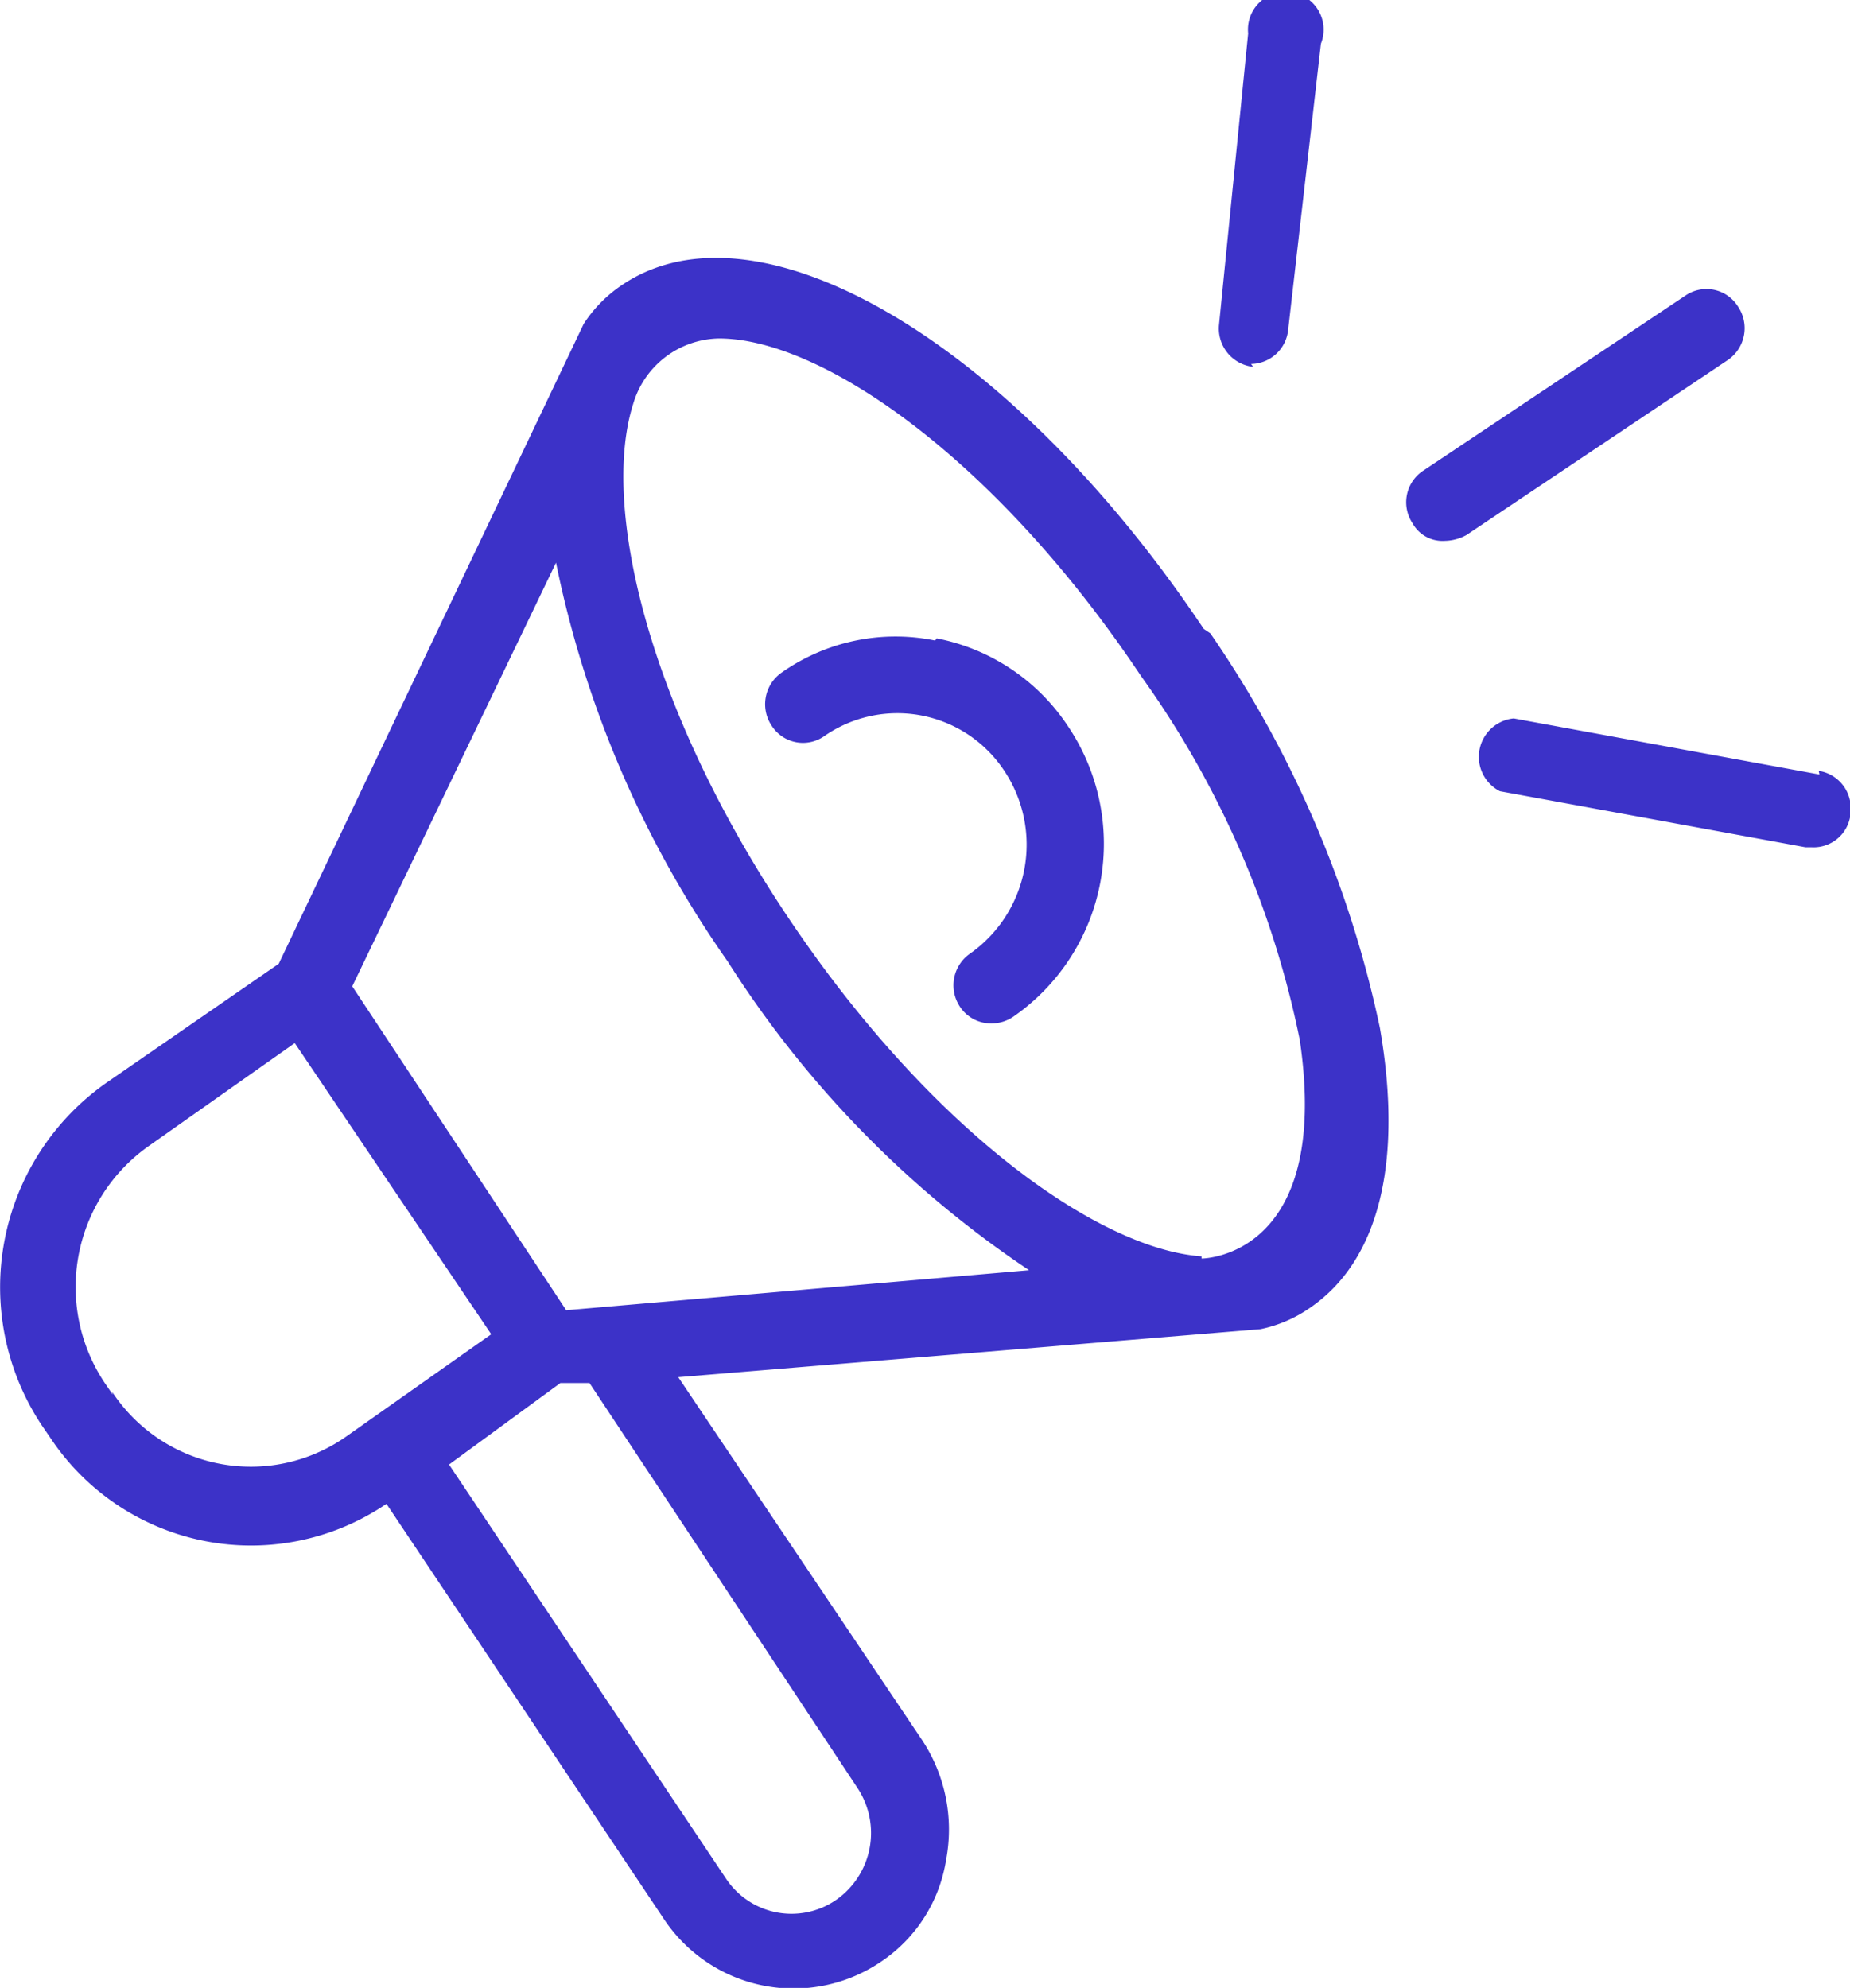
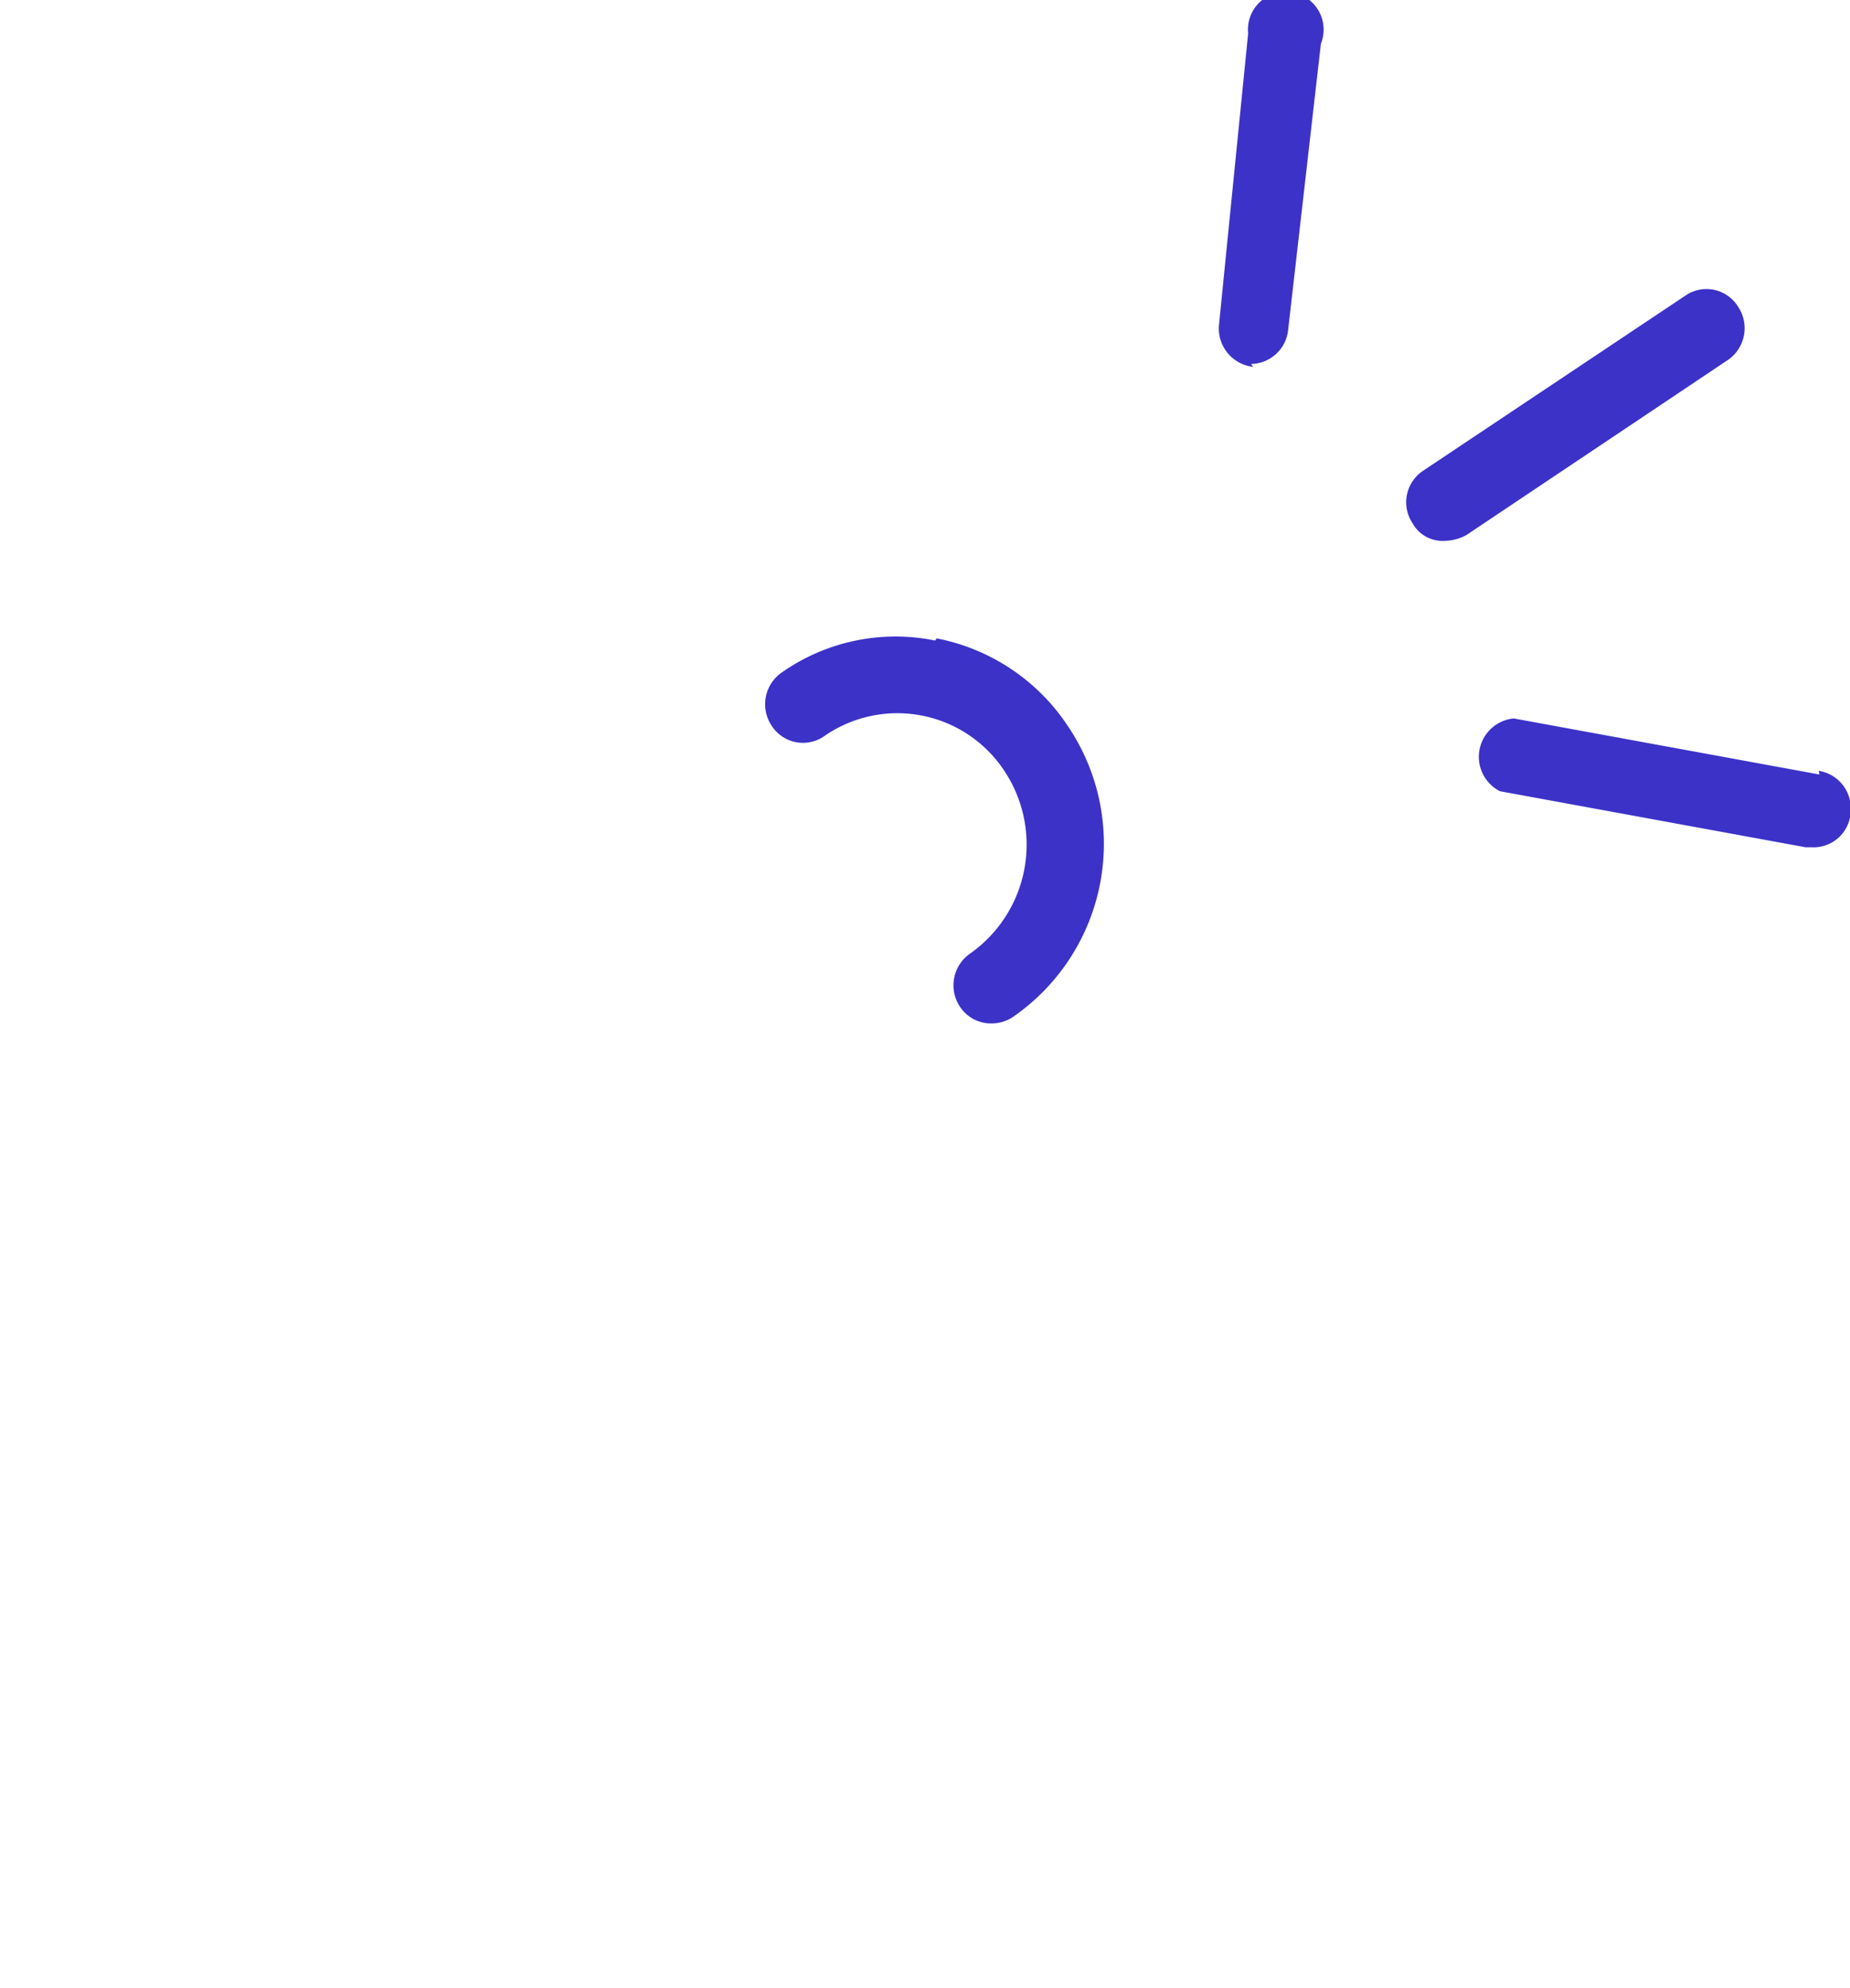
<svg xmlns="http://www.w3.org/2000/svg" viewBox="0 0 25.42 27.31">
  <defs>
    <style>.cls-1{fill:#3c32c8;}</style>
  </defs>
  <title>Element 225</title>
  <g id="Ebene_2" data-name="Ebene 2">
    <g id="Ebene_1-2" data-name="Ebene 1">
-       <path class="cls-1" d="M16.51,17.26c-1.41-.1-3.71-1.72-5.67-4.64S8.26,6.93,8.7,5.55a1.25,1.25,0,0,1,1.18-.9c1.4,0,3.79,1.63,5.8,4.64a13,13,0,0,1,2.18,5c.44,3-1.35,3-1.35,3M7.78,18,4.84,13.55l2.8-5.82A14.58,14.58,0,0,0,10,13.21a14.34,14.34,0,0,0,4.14,4.24Zm4,6.56a1.12,1.12,0,0,1-.29,1.54,1.08,1.08,0,0,1-1.52-.3l-3.8-5.68L7.7,19l.4,0ZM1.55,19.16,1.44,19a2.37,2.37,0,0,1,.61-3.26h0l2-1.41,2.7,4-2,1.41a2.28,2.28,0,0,1-3.21-.62h0m15-10.48c-2.62-3.92-6.12-6-8-4.72a1.87,1.87,0,0,0-.52.53L3.83,13.24,1.47,14.87a3.43,3.43,0,0,0-.89,4.72h0l.11.16a3.31,3.31,0,0,0,4.62.91l3.81,5.7a2.14,2.14,0,0,0,3,.58A2.07,2.07,0,0,0,13,25.55a2.23,2.23,0,0,0-.32-1.63l-3.36-5,8-.66a1.84,1.84,0,0,0,.69-.3c.94-.65,1.27-2,.95-3.84a15,15,0,0,0-2.33-5.42" />
      <path class="cls-1" d="M25,10.64l-4.2-.77a.53.53,0,0,0-.19,1l4.2.77h.09a.51.51,0,0,0,.53-.51.52.52,0,0,0-.44-.54ZM23.88,4.21a.51.51,0,0,0-.72-.15L19.55,6.47a.52.52,0,0,0-.14.72.47.47,0,0,0,.44.24.64.64,0,0,0,.3-.08l3.6-2.41a.53.53,0,0,0,.13-.73M17.19,5h0a.52.52,0,0,0,.51-.47L18.15.6a.52.52,0,1,0-1-.14v0l-.4,4a.53.53,0,0,0,.47.58M12.85,8.8a2.72,2.72,0,0,0-2.11.44.53.53,0,0,0-.13.74.51.51,0,0,0,.72.13,1.76,1.76,0,0,1,2.47.48,1.83,1.83,0,0,1-.47,2.51.53.53,0,0,0-.14.73.51.51,0,0,0,.43.23.53.53,0,0,0,.3-.09,2.89,2.89,0,0,0,.75-4,2.8,2.8,0,0,0-1.8-1.2Z" />
    </g>
  </g>
</svg>